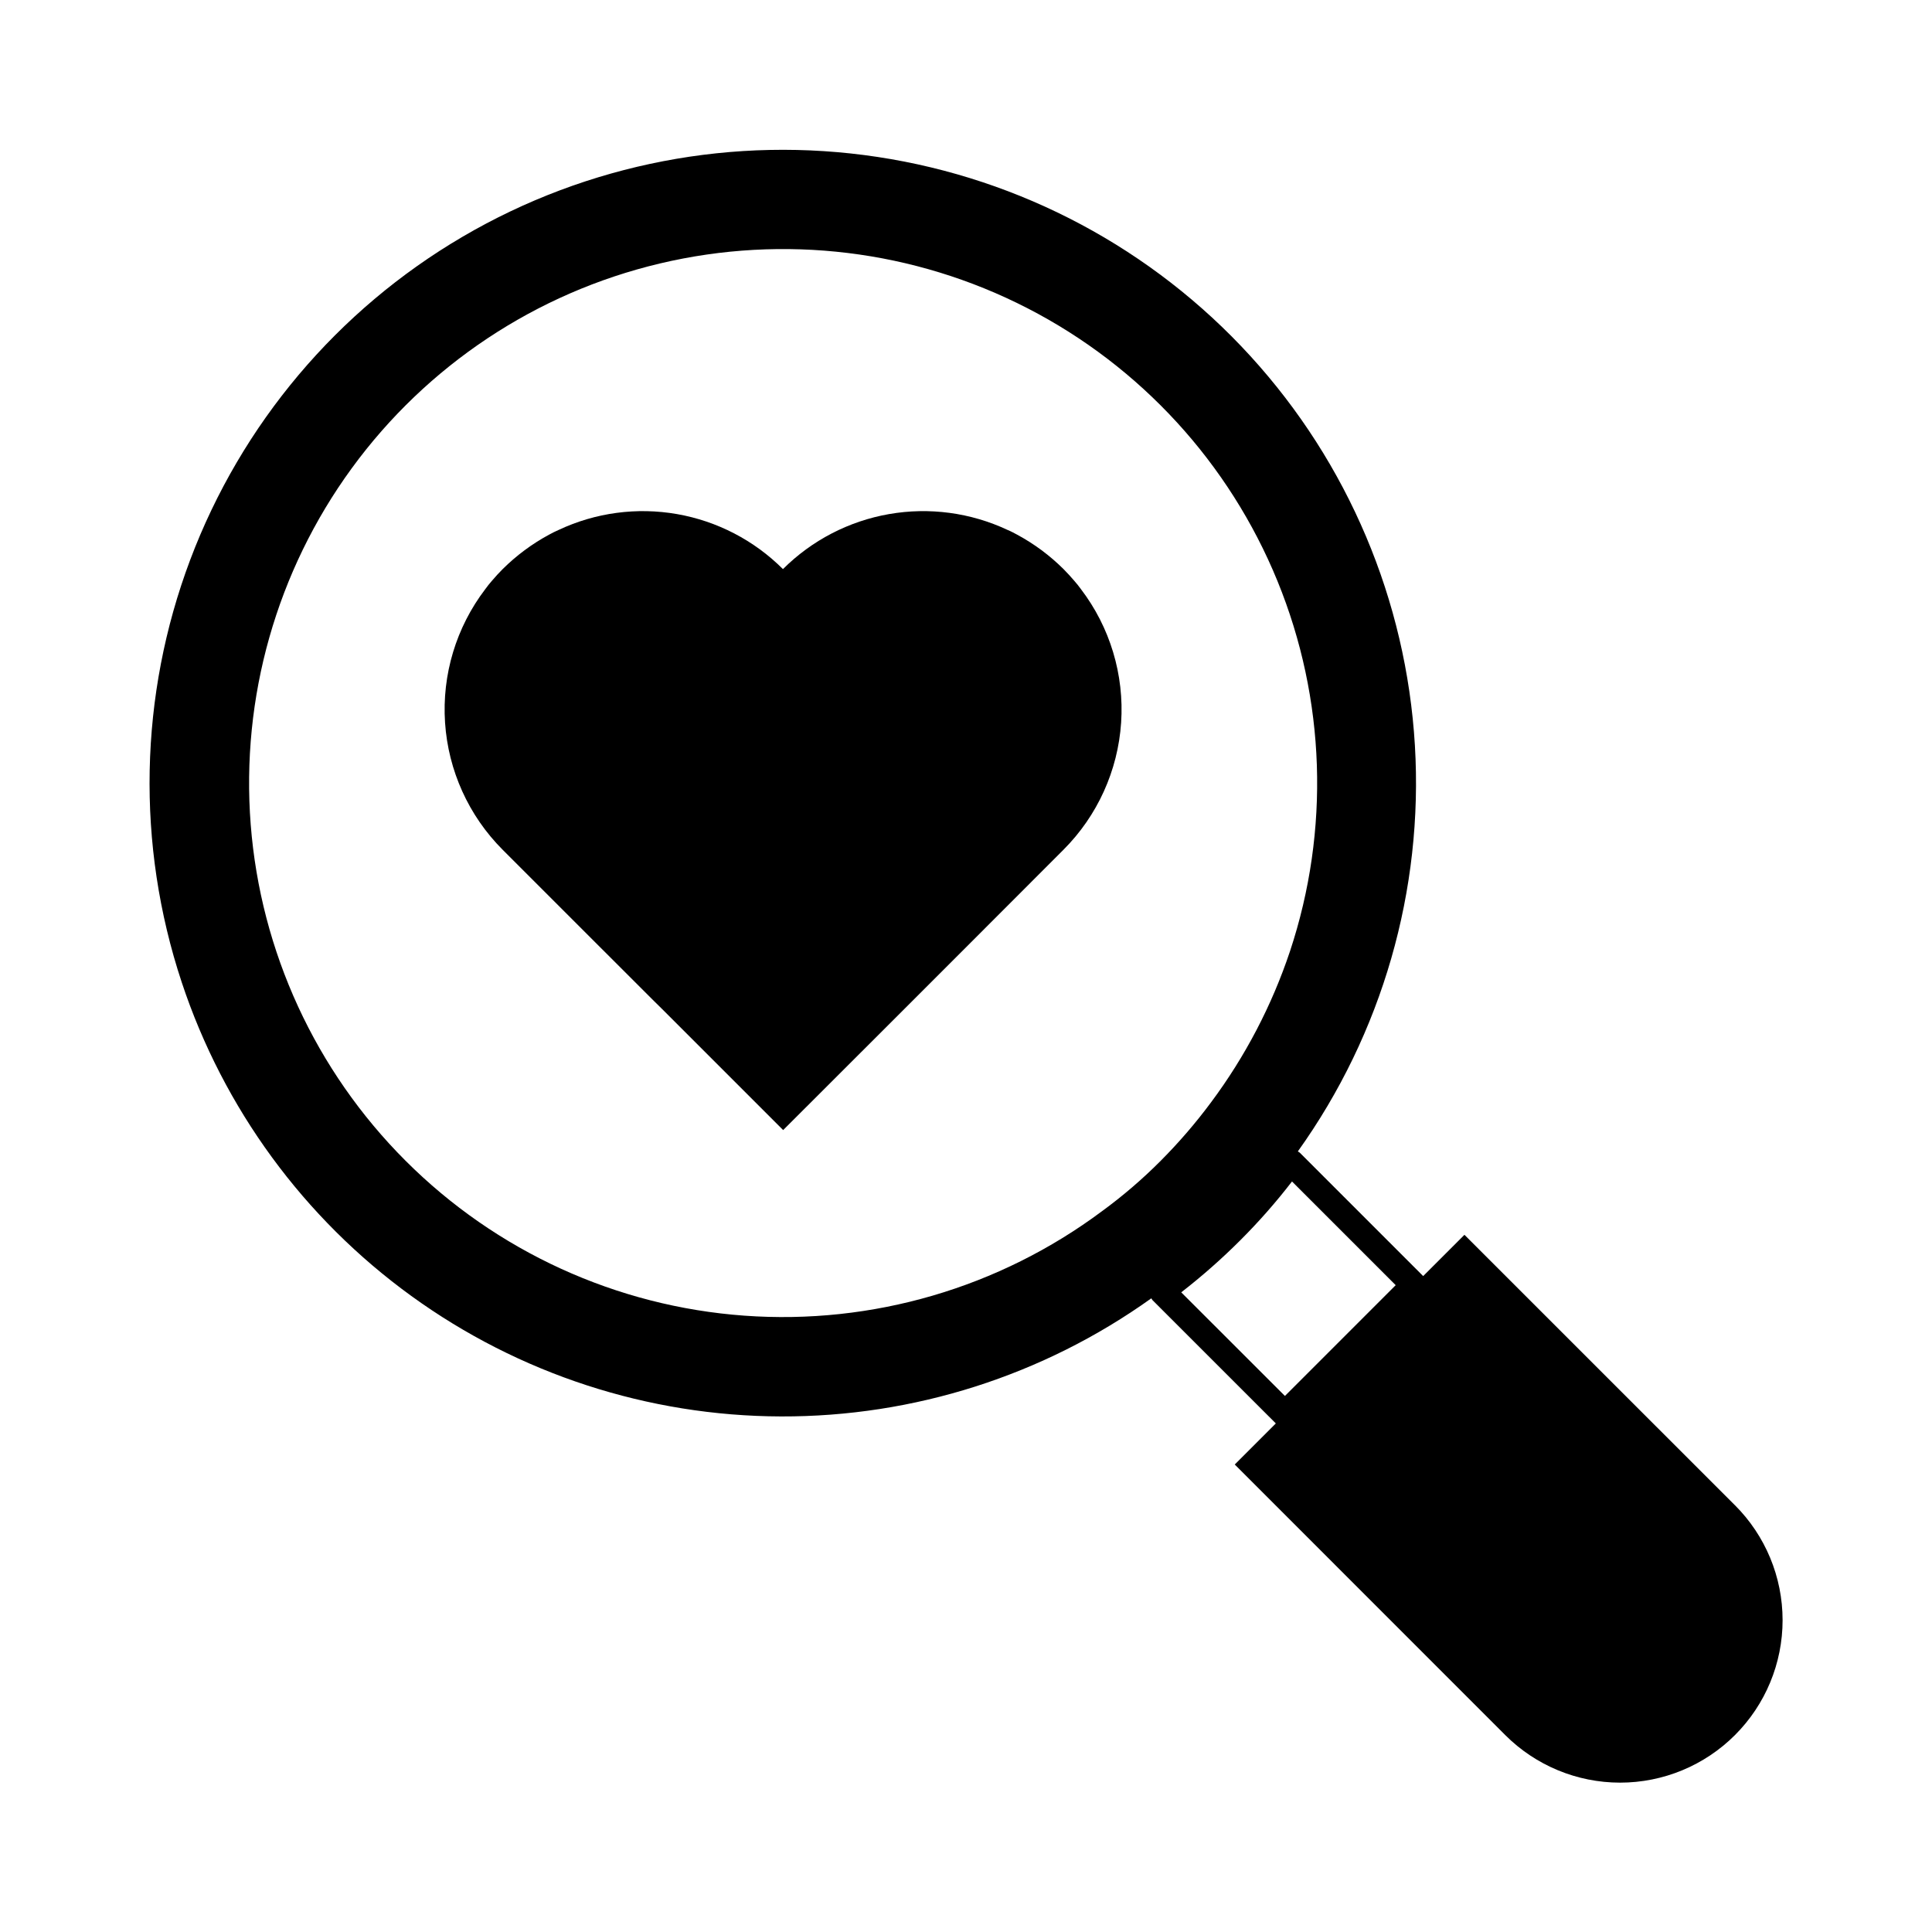
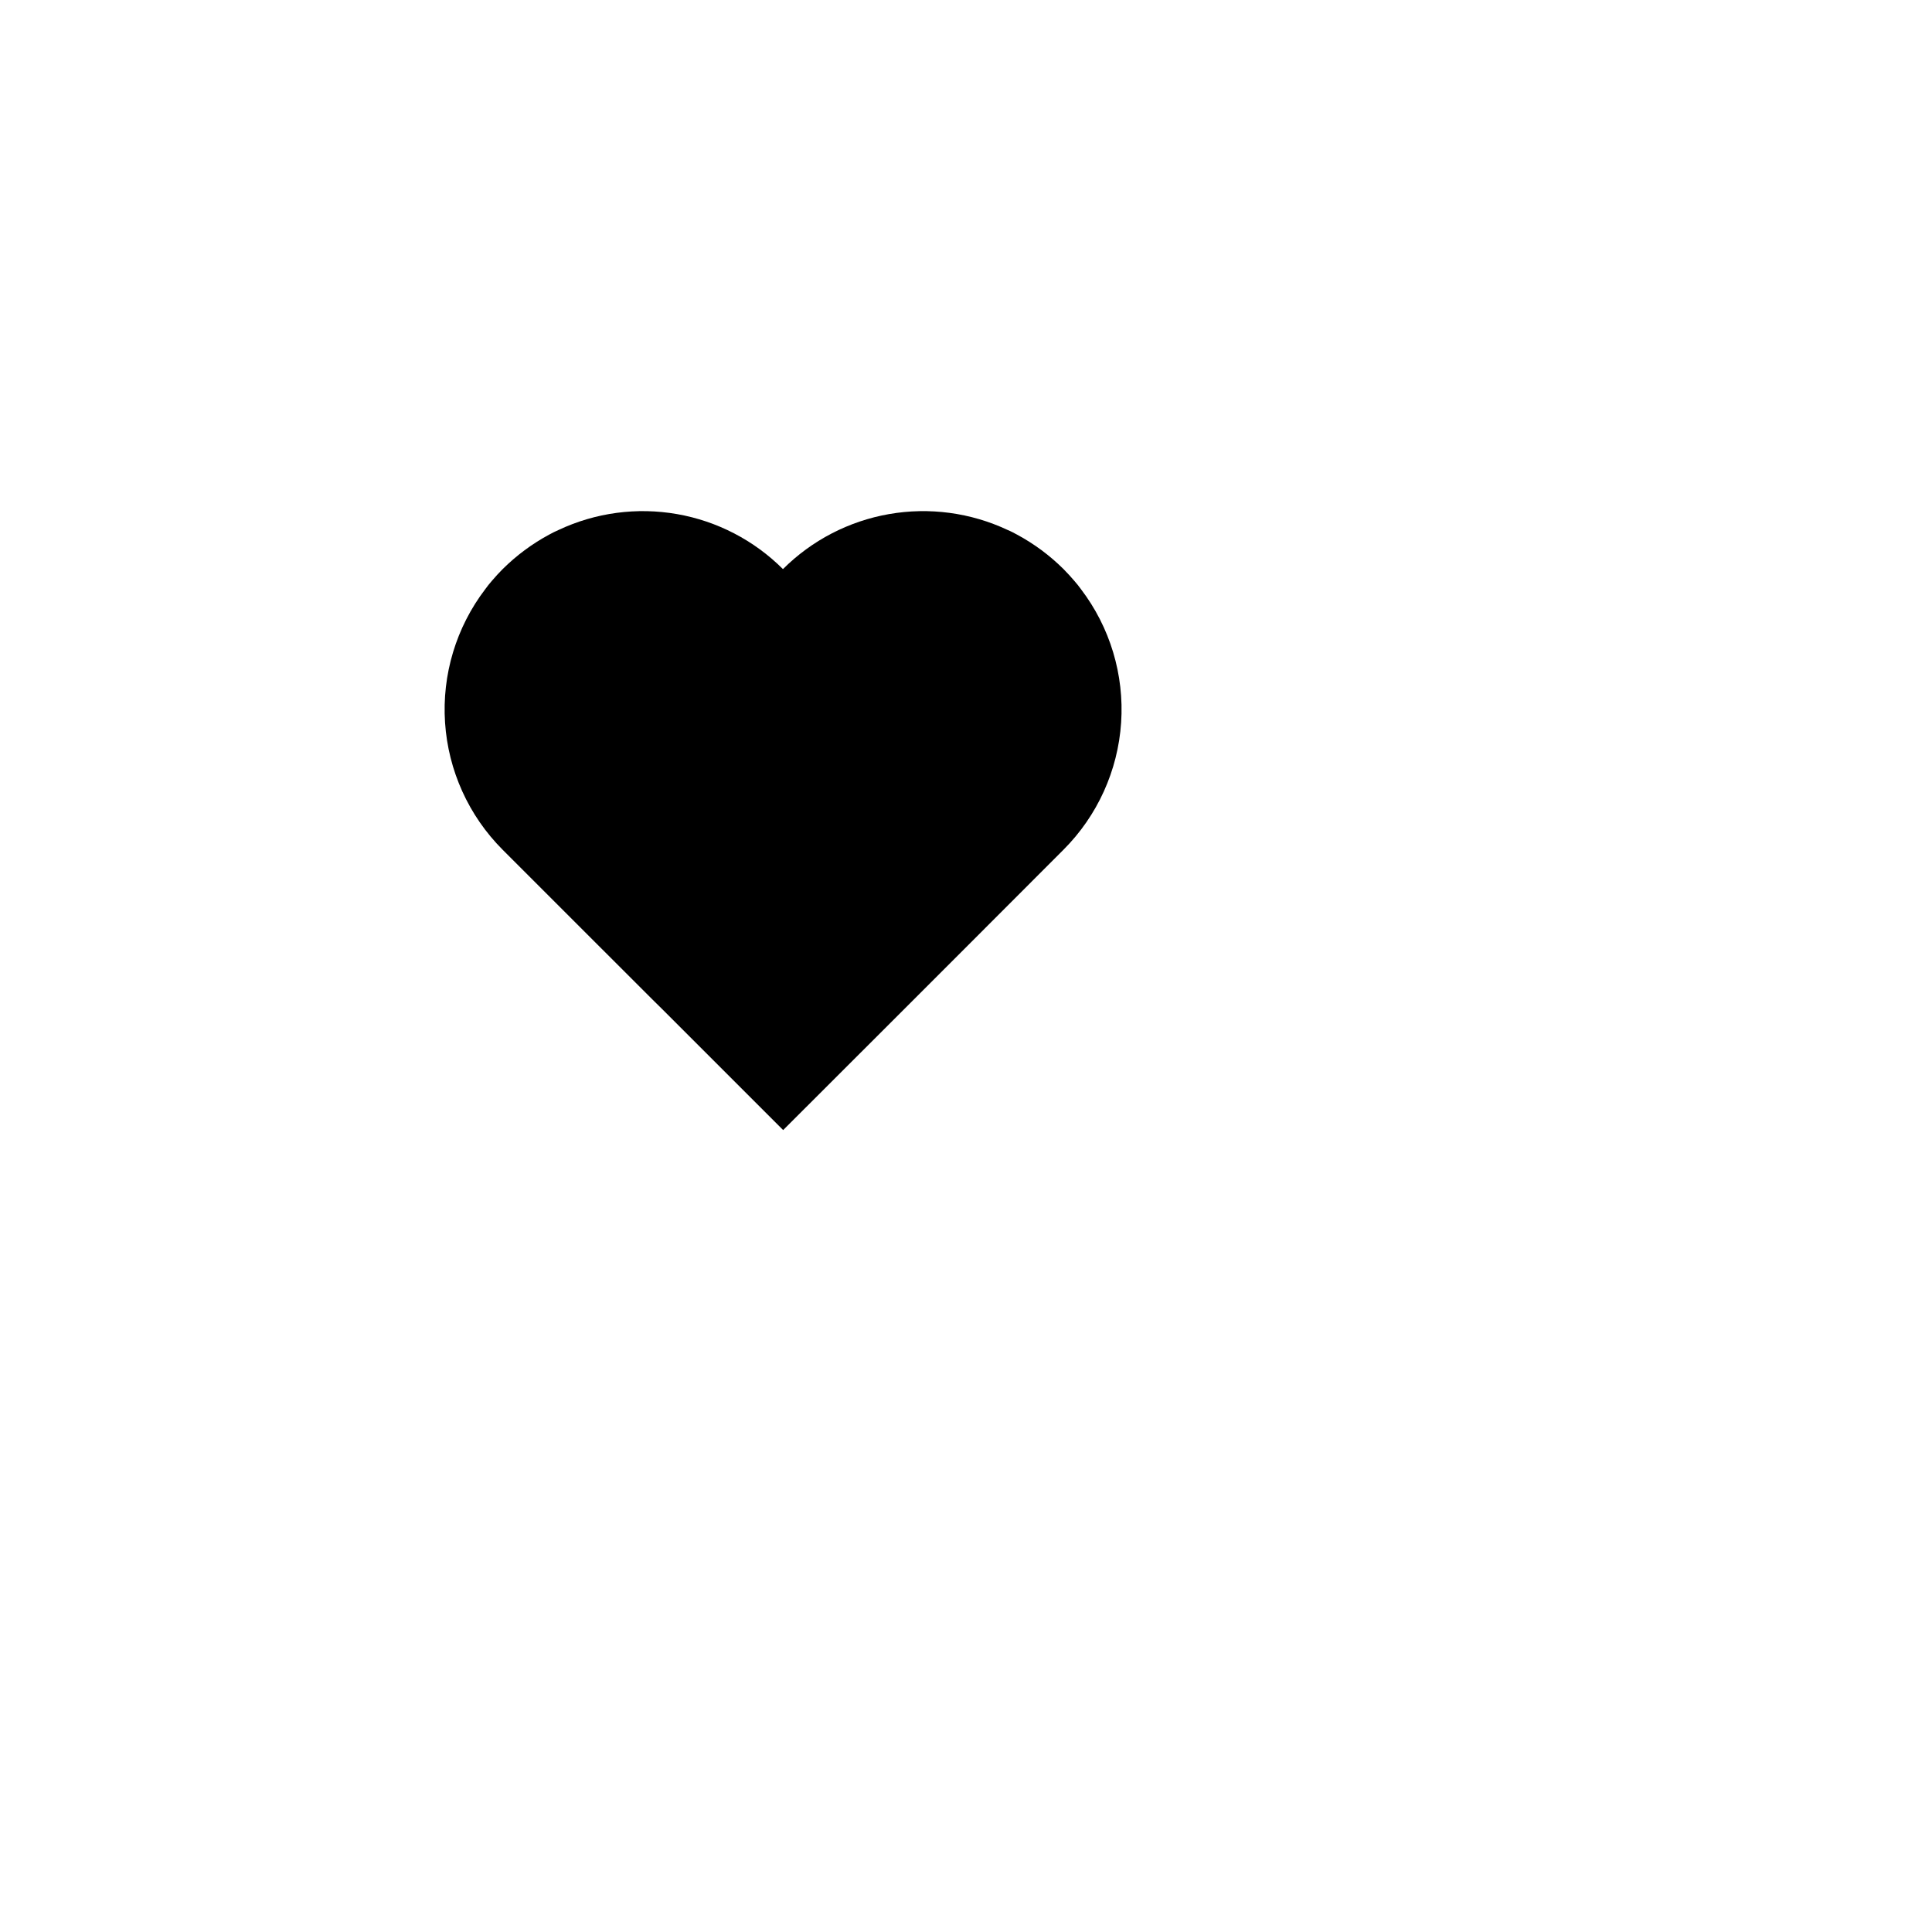
<svg xmlns="http://www.w3.org/2000/svg" fill="#000000" width="800px" height="800px" version="1.1" viewBox="144 144 512 512">
  <g>
-     <path d="m603.77 542.9-71.676-71.664-10.938 10.938-32.703-32.703c-0.16-0.129-0.328-0.238-0.508-0.336 22.355-31.262 33.305-69.25 31.016-107.62-2.289-38.363-17.68-74.781-43.598-103.16-25.918-28.383-60.789-47.004-98.789-52.762-38-5.754-76.824 1.707-109.98 21.141-33.156 19.434-58.641 49.66-72.188 85.629-13.547 35.965-14.34 75.492-2.242 111.97 11.07 33.398 32.355 62.477 60.852 83.121 28.496 20.645 62.758 31.809 97.945 31.918 35.188 0.113 69.52-10.836 98.145-31.301 0.086 0.16 0.184 0.312 0.297 0.457l32.703 32.695-10.883 10.887 71.68 71.699c8.074 8.074 19.023 12.609 30.441 12.609 11.422 0 22.371-4.535 30.445-12.609 8.082-8.078 12.621-19.035 12.617-30.461-0.004-11.426-4.547-22.383-12.633-30.453zm-352.3-91.297c-23.863-23.859-38.414-55.461-41.031-89.105-2.617-33.645 6.875-67.113 26.762-94.379 19.891-27.262 48.863-46.52 81.699-54.301 32.836-7.781 67.371-3.578 97.379 11.859s53.512 41.09 66.273 72.328c12.762 31.238 13.941 66.012 3.324 98.043-4.801 14.387-11.867 27.914-20.93 40.074-4.062 5.477-8.516 10.648-13.328 15.48-4.832 4.859-10.039 9.332-15.574 13.375-27.238 20.316-60.883 30.145-94.777 27.688-33.895-2.453-65.77-17.031-89.797-41.062zm205.57 34.879c5.504-4.269 10.734-8.879 15.66-13.805 4.894-4.891 9.469-10.09 13.695-15.574l27.48 27.48-29.355 29.359z" />
    <path d="m428.74 297.97c-0.918-1.066-1.883-2.141-2.894-3.152-3.629-3.609-7.762-6.68-12.266-9.113-0.844-0.457-1.707-0.918-2.578-1.273-9.785-4.59-20.746-6.055-31.395-4.195s-20.465 6.949-28.117 14.582c-7.637-7.633-17.441-12.723-28.074-14.582-10.637-1.859-21.586-0.395-31.359 4.195-0.871 0.375-1.734 0.812-2.574 1.273-4.504 2.434-8.637 5.504-12.27 9.113-1.012 1.012-1.969 2.051-2.894 3.152-0.605 0.695-1.188 1.418-1.703 2.144-7.723 10.117-11.516 22.691-10.672 35.391 0.844 12.699 6.262 24.664 15.25 33.672l24.535 24.535 15.645 15.629 1.941 1.91 32.23 32.23 32.234-32.203 17.559-17.566 24.508-24.535c8.996-9.008 14.418-20.969 15.266-33.668 0.848-12.699-2.941-25.277-10.66-35.395-0.523-0.727-1.105-1.449-1.711-2.144z" />
  </g>
</svg>